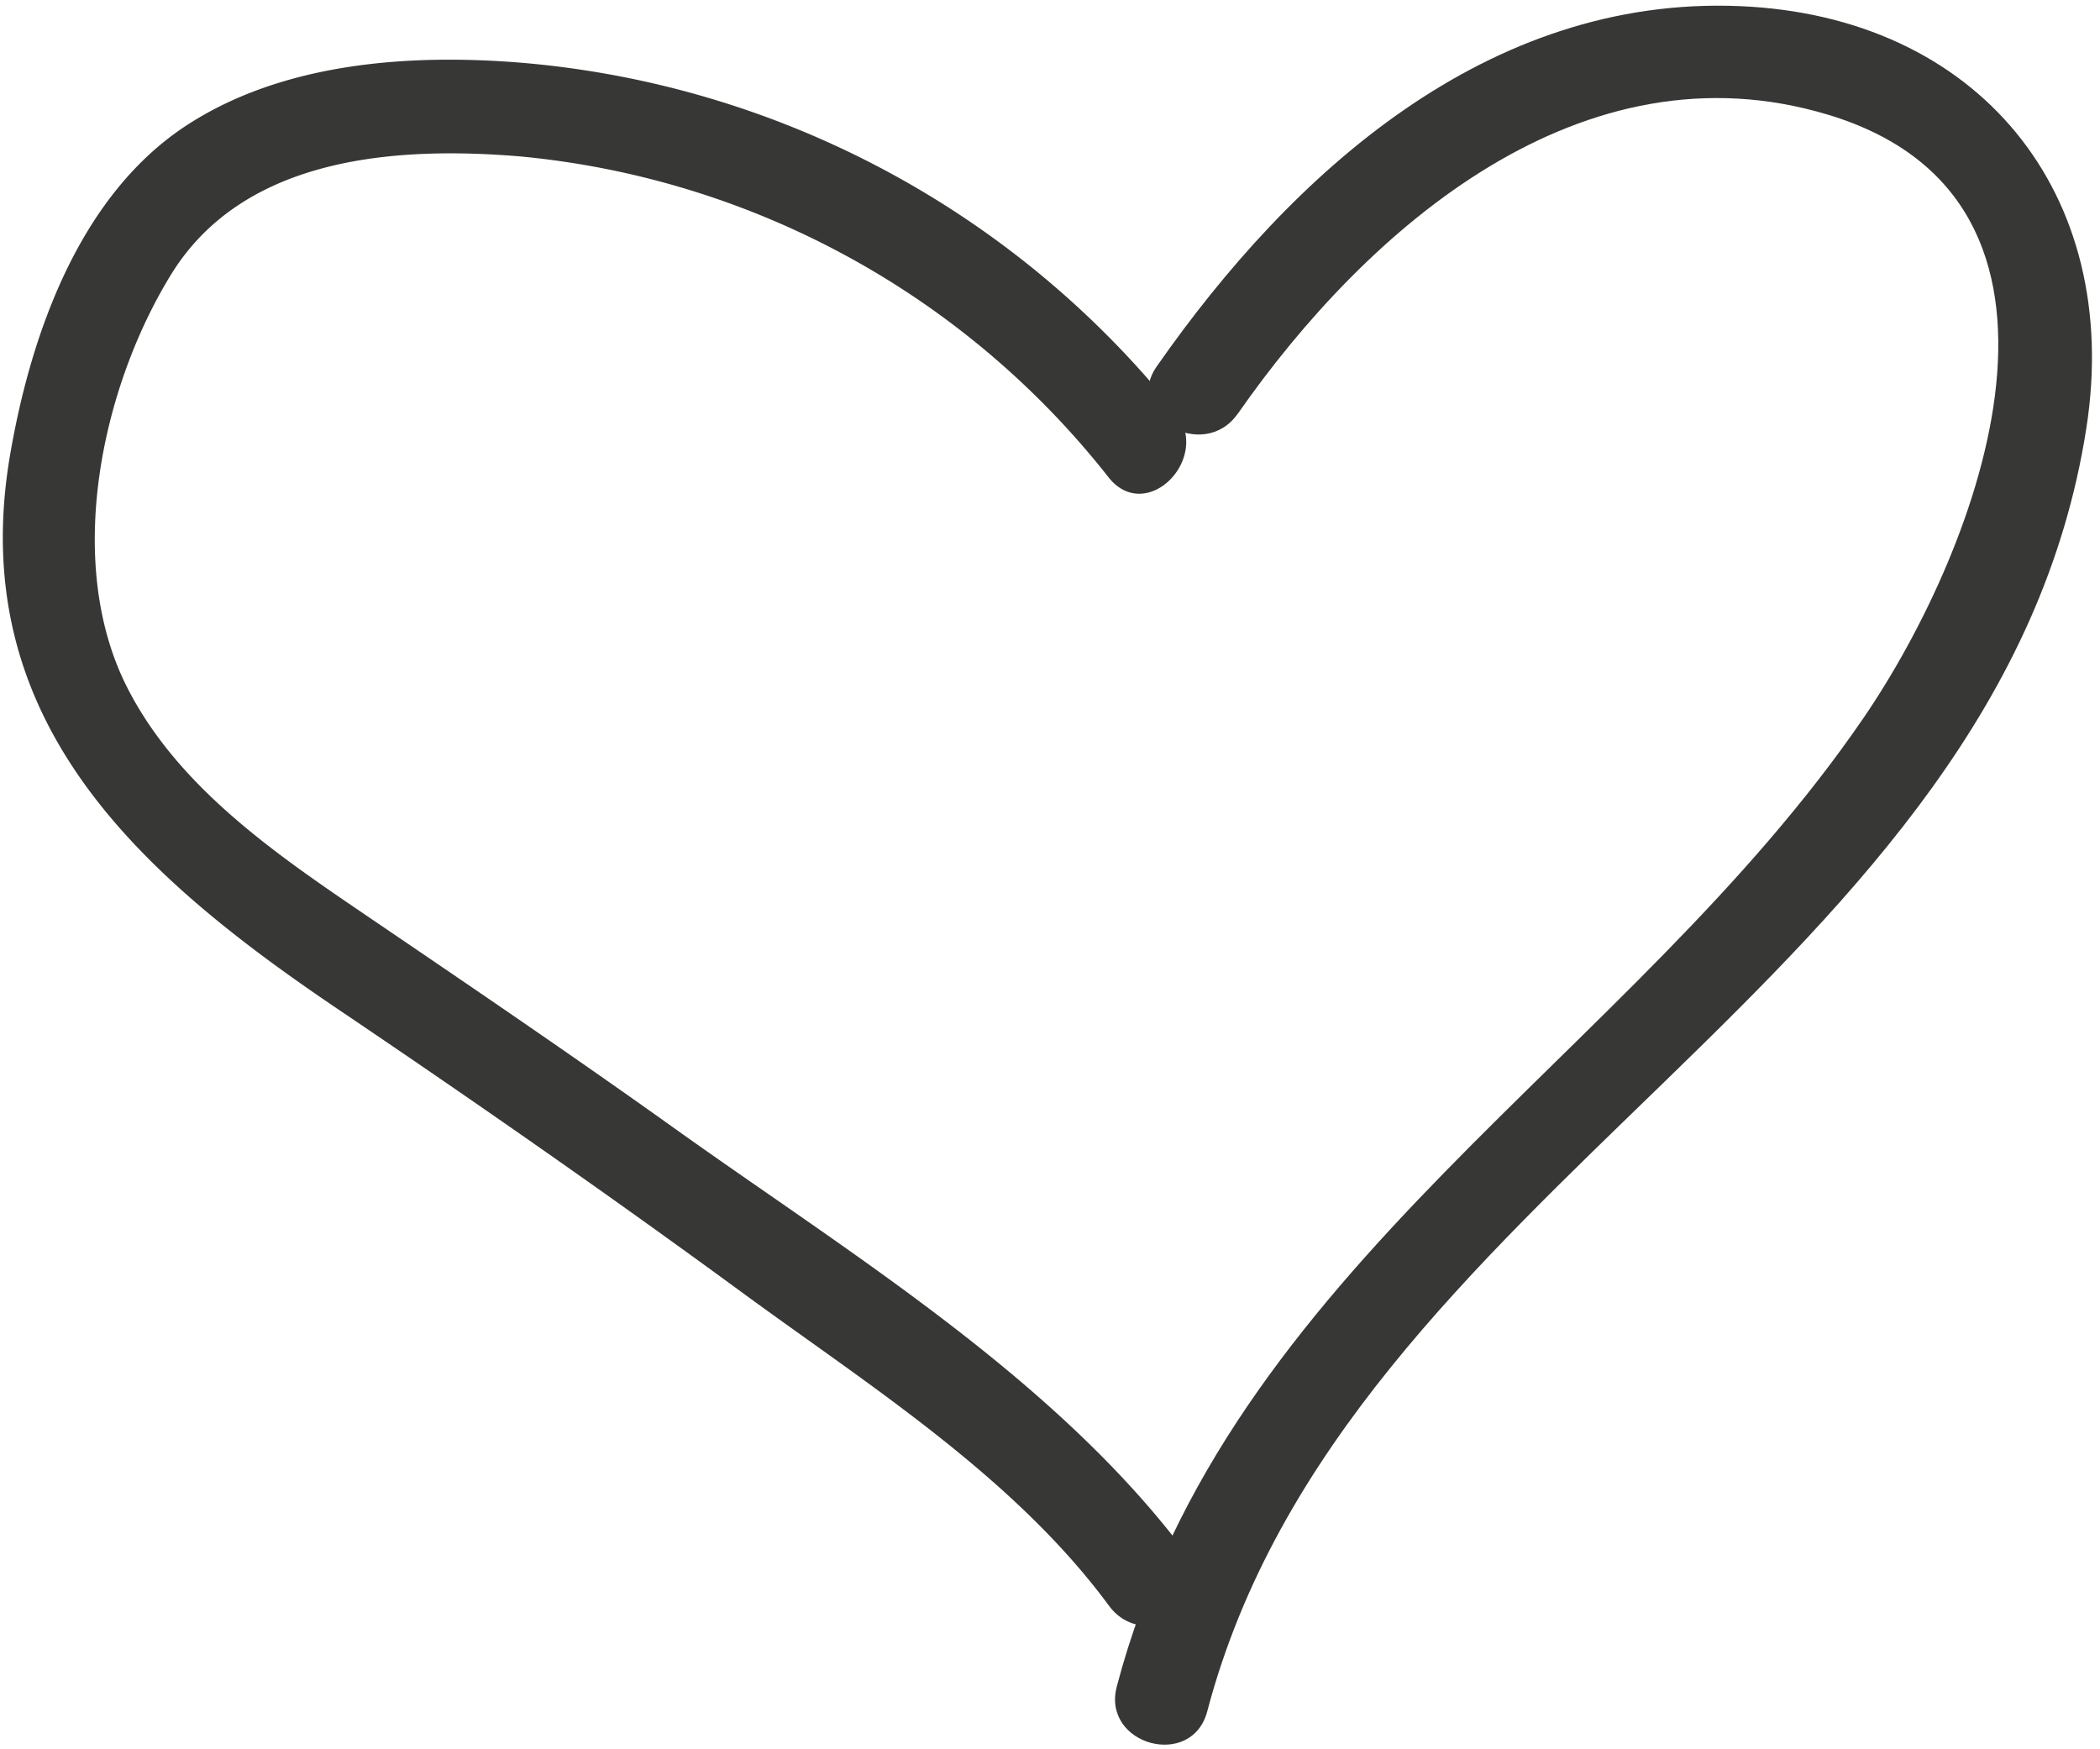
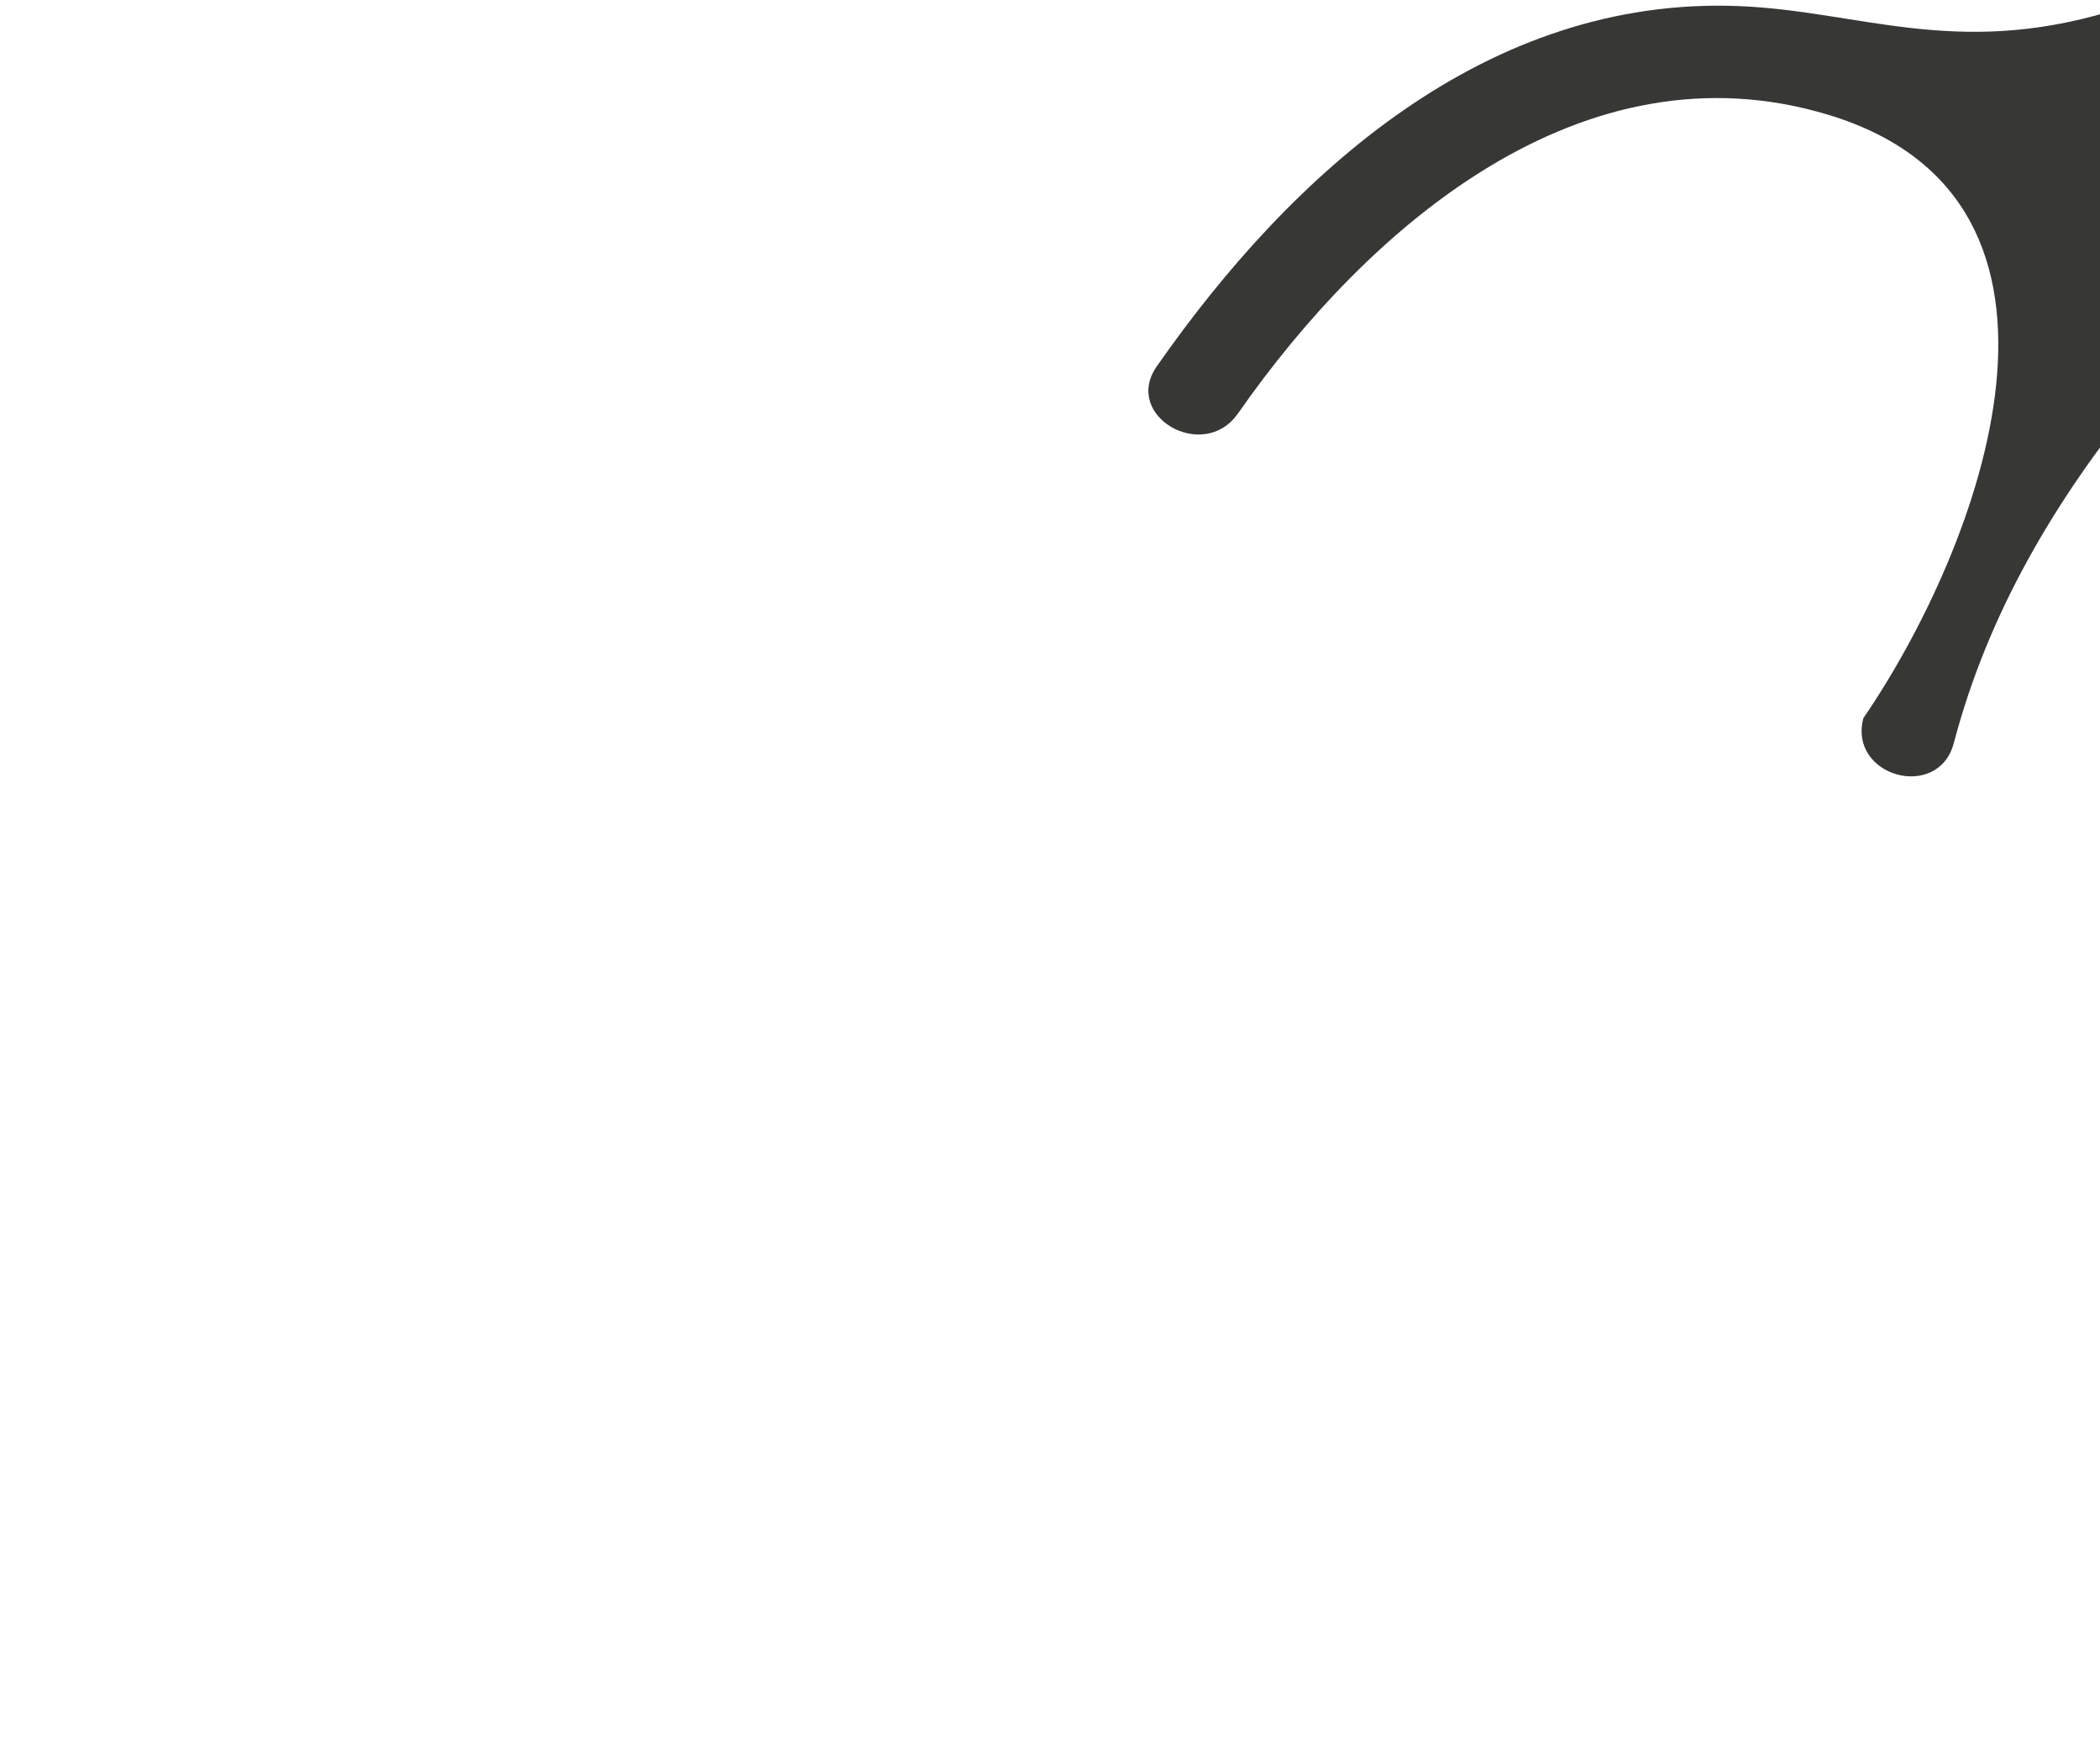
<svg xmlns="http://www.w3.org/2000/svg" viewBox="0 0 111.969 93.265">
-   <path d="M62.656,21.93A50.041,50.041,0,0,0,27.74,3.34c-5.913-.476-12.58-.01-17.7,3.284C4.277,10.326,1.661,17.752.547,24.2-1.9,38.352,7.355,46.608,18.061,53.832,25.3,58.718,32.47,63.709,39.518,68.873c6.82,5,14.532,9.849,19.614,16.74,1.89,2.562,6.231.071,4.318-2.523-6.994-9.484-18-16.156-27.475-22.923C30.5,56.256,24.937,52.48,19.371,48.7c-4.763-3.236-9.936-6.794-12.607-12.083C3.437,30.028,5.367,20.765,9.1,14.671,12.96,8.354,21.065,7.783,27.74,8.34A45.3,45.3,0,0,1,59.12,25.465c2.011,2.512,5.529-1.046,3.536-3.535Z" style="fill: #373736" />
-   <path d="M66,22.055C72.943,12.1,84.374,2.163,97.472,6.117c15.146,4.571,8.129,23.038,1.88,32.172C86.979,56.373,65.434,67.572,59.546,89.914c-.821,3.114,4,4.443,4.822,1.329,7.365-27.948,42.313-39.036,46.875-68.426C113.186,10.3,105.469.848,92.744.326,79.306-.226,68.886,9.205,61.678,19.532c-1.846,2.644,2.486,5.146,4.317,2.523Z" style="fill: #373736" />
+   <path d="M66,22.055C72.943,12.1,84.374,2.163,97.472,6.117c15.146,4.571,8.129,23.038,1.88,32.172c-.821,3.114,4,4.443,4.822,1.329,7.365-27.948,42.313-39.036,46.875-68.426C113.186,10.3,105.469.848,92.744.326,79.306-.226,68.886,9.205,61.678,19.532c-1.846,2.644,2.486,5.146,4.317,2.523Z" style="fill: #373736" />
</svg>